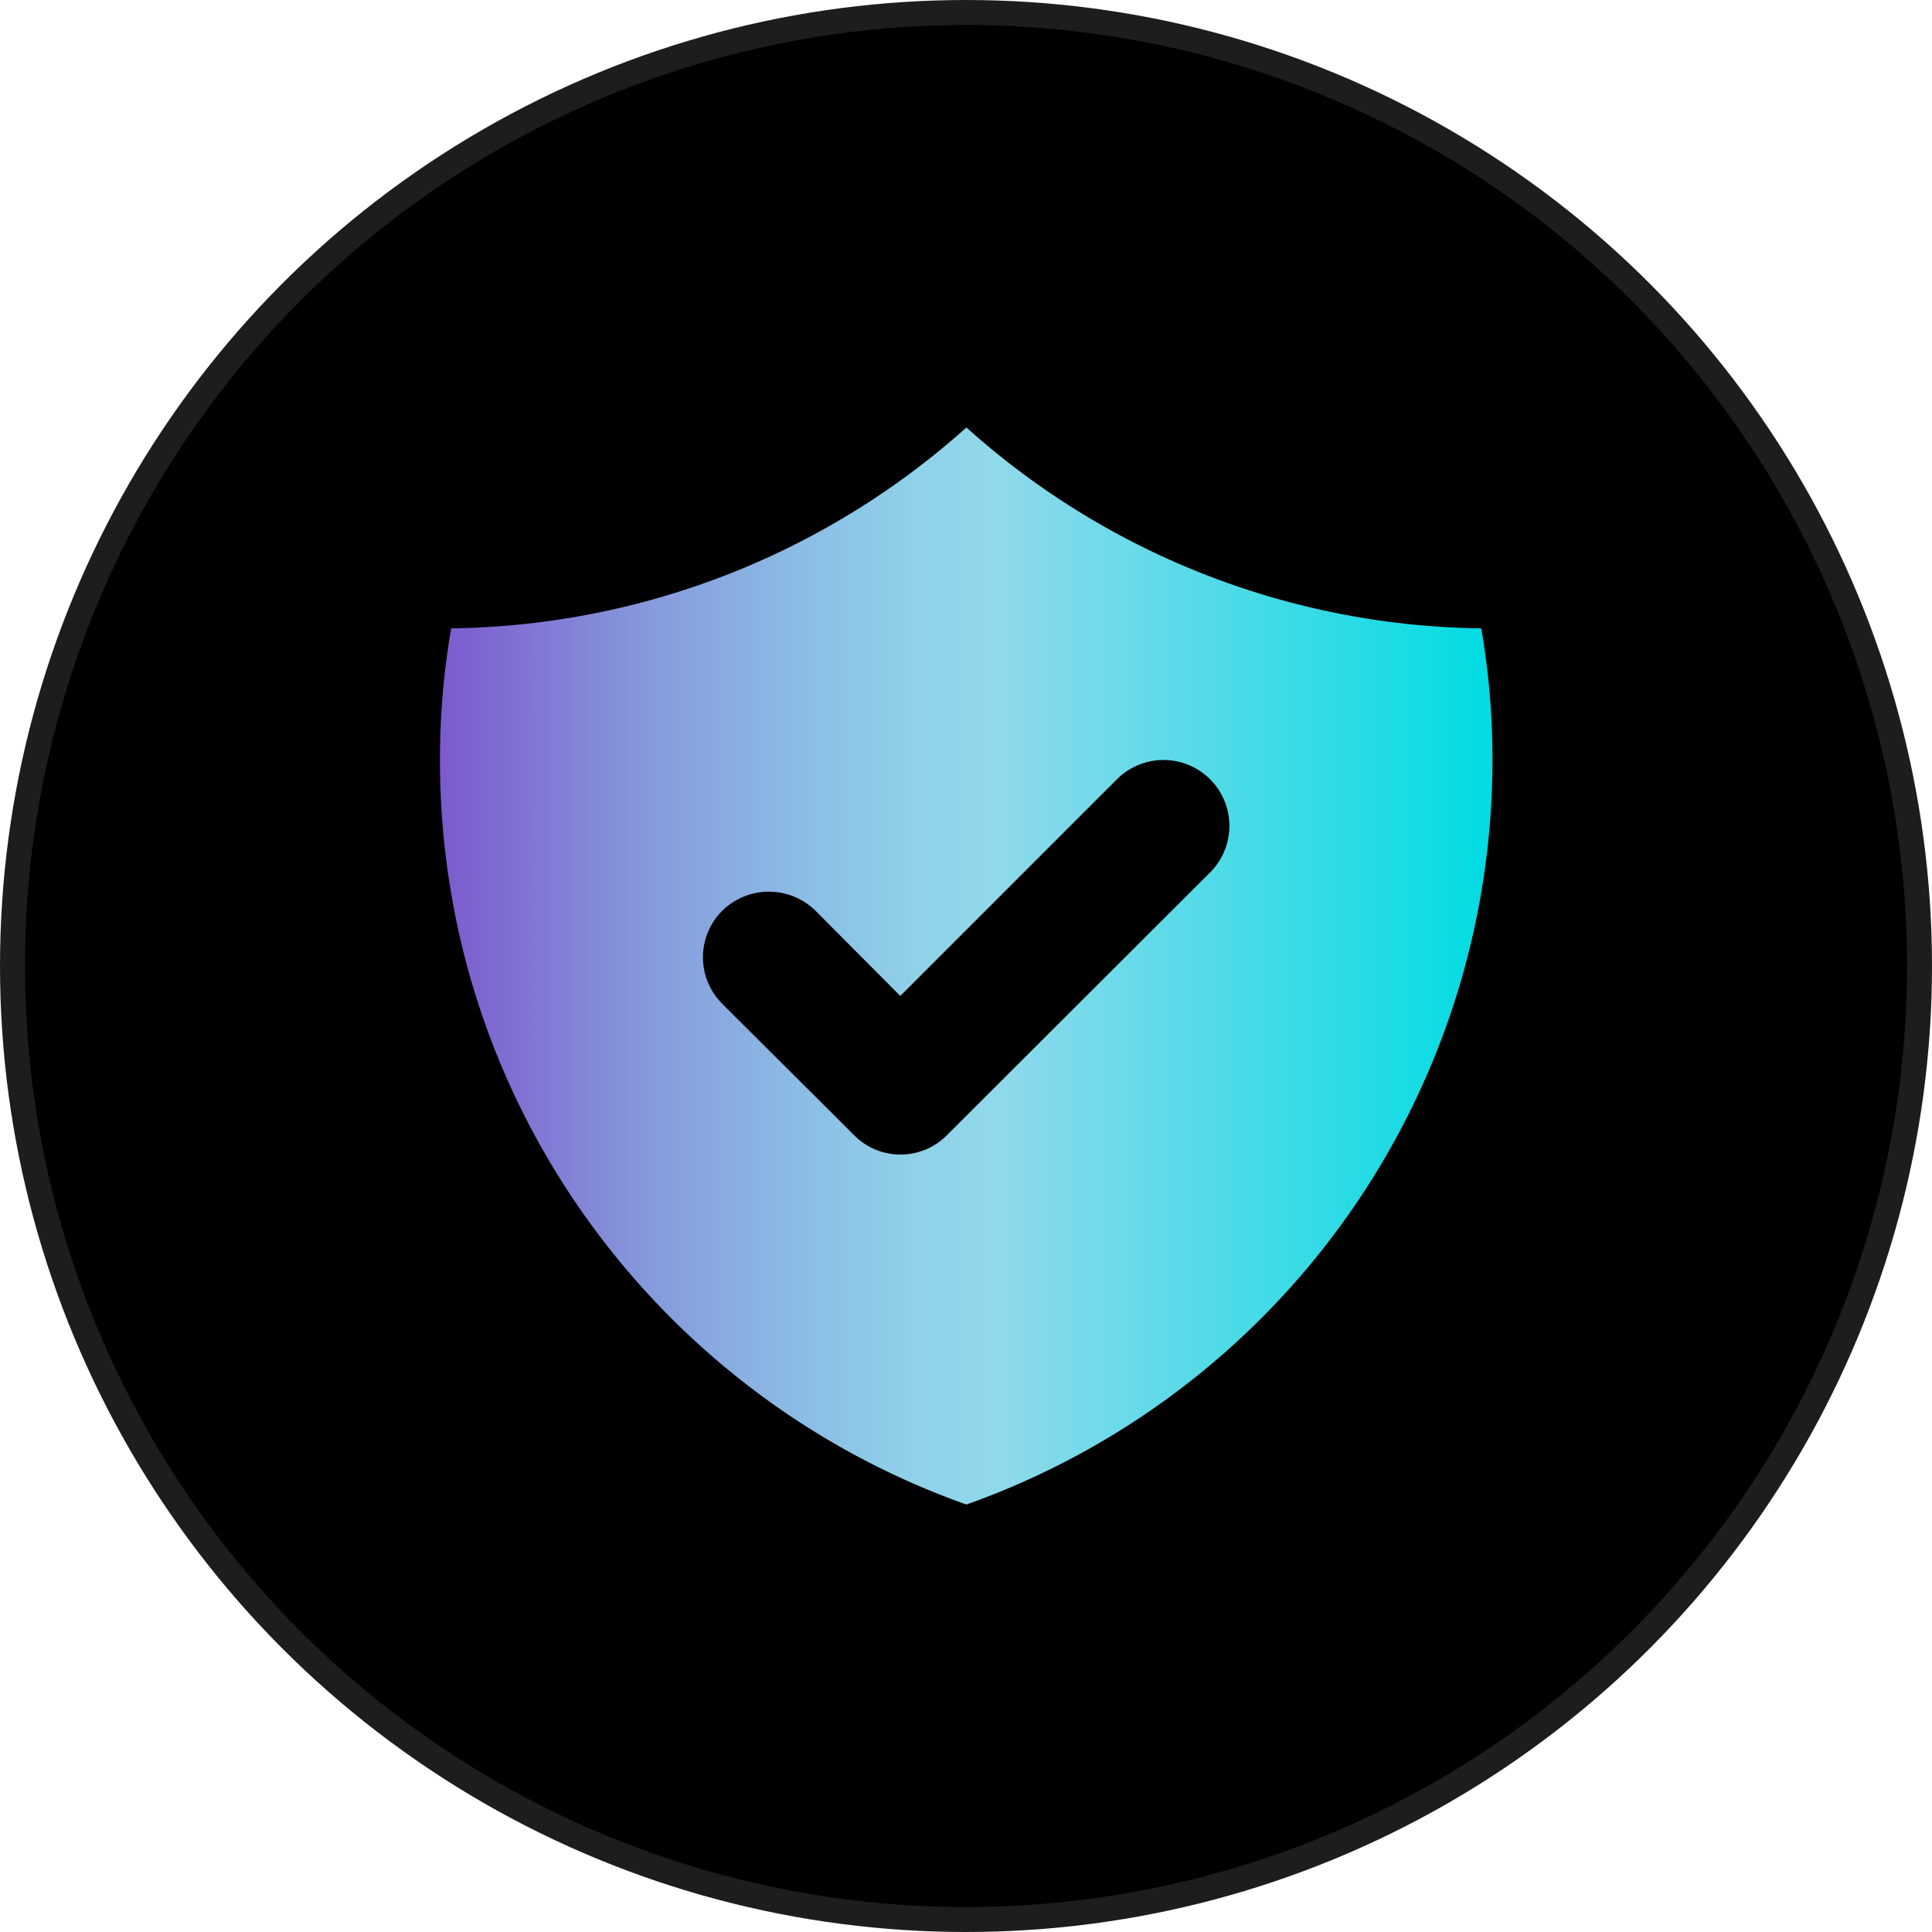
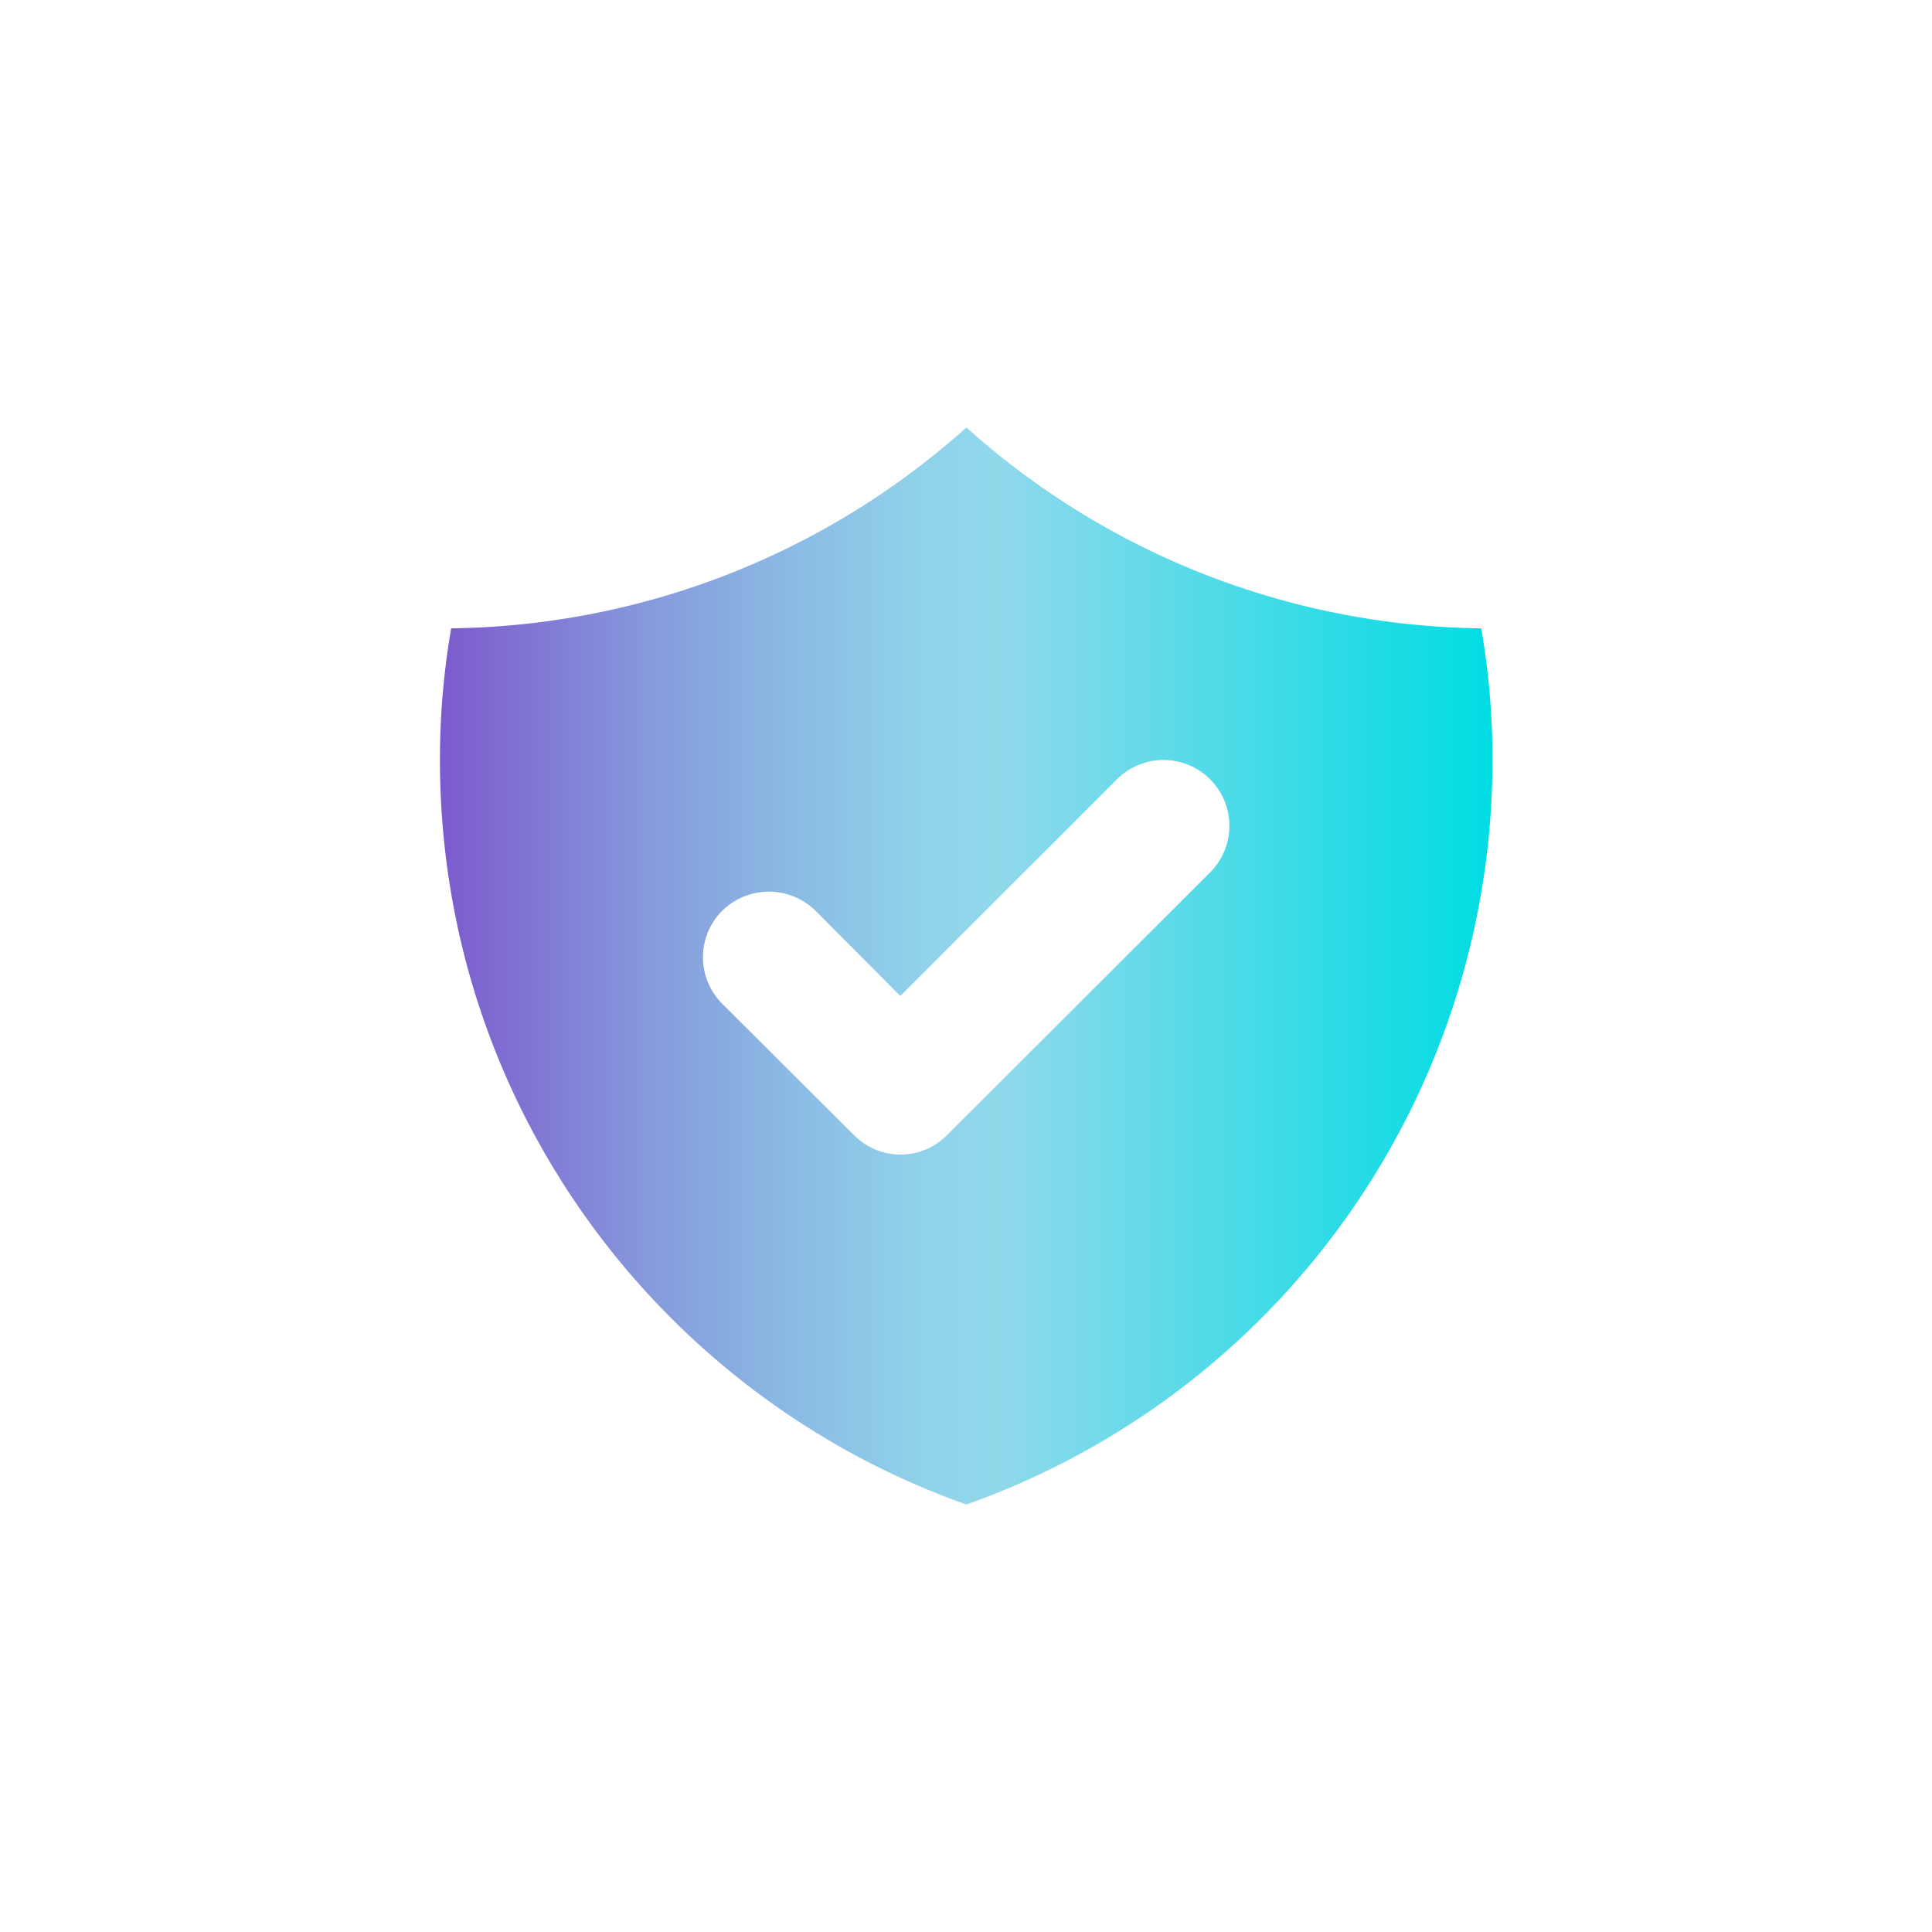
<svg xmlns="http://www.w3.org/2000/svg" width="464.6" height="464.6" viewBox="0 0 464.6 464.6">
  <defs>
    <linearGradient id="New_Gradient_Swatch_1" data-name="New Gradient Swatch 1" x1="105.83" y1="232.3" x2="358.87" y2="232.3" gradientUnits="userSpaceOnUse">
      <stop offset="0" stop-color="#7c5acd" />
      <stop offset="0.05" stop-color="#7f6ad1" />
      <stop offset="0.2" stop-color="#869adc" />
      <stop offset="0.34" stop-color="#8bbce4" />
      <stop offset="0.45" stop-color="#8fd1e9" />
      <stop offset="0.53" stop-color="#90d9eb" />
      <stop offset="1" stop-color="#00dce3" />
    </linearGradient>
  </defs>
  <g id="Layer_2" data-name="Layer 2">
    <g id="Layer_1-2" data-name="Layer 1">
      <g id="Layer_2-2" data-name="Layer 2">
        <g id="Layer_1-2-2" data-name="Layer 1-2">
-           <circle cx="232.3" cy="232.3" r="229.3" style="stroke: #1d1d1b;stroke-miterlimit: 10;stroke-width: 6px" />
-         </g>
+           </g>
      </g>
      <path d="M108.5,151.1a189.1,189.1,0,0,0,123.9-48.3,188.6,188.6,0,0,0,123.8,48.3,184.1,184.1,0,0,1,2.7,31.7,190,190,0,0,1-126.5,179c-73.8-26.1-126.6-96.4-126.6-179A184.1,184.1,0,0,1,108.5,151.1ZM291,209.8a15.8,15.8,0,0,0-22.4-22.4l-52.1,52.1L196.1,219a16,16,0,0,0-22.4,0,15.8,15.8,0,0,0,0,22.4L205.4,273a15.7,15.7,0,0,0,22.3,0Z" style="fill-rule: evenodd;fill: url(#New_Gradient_Swatch_1)" />
    </g>
  </g>
</svg>